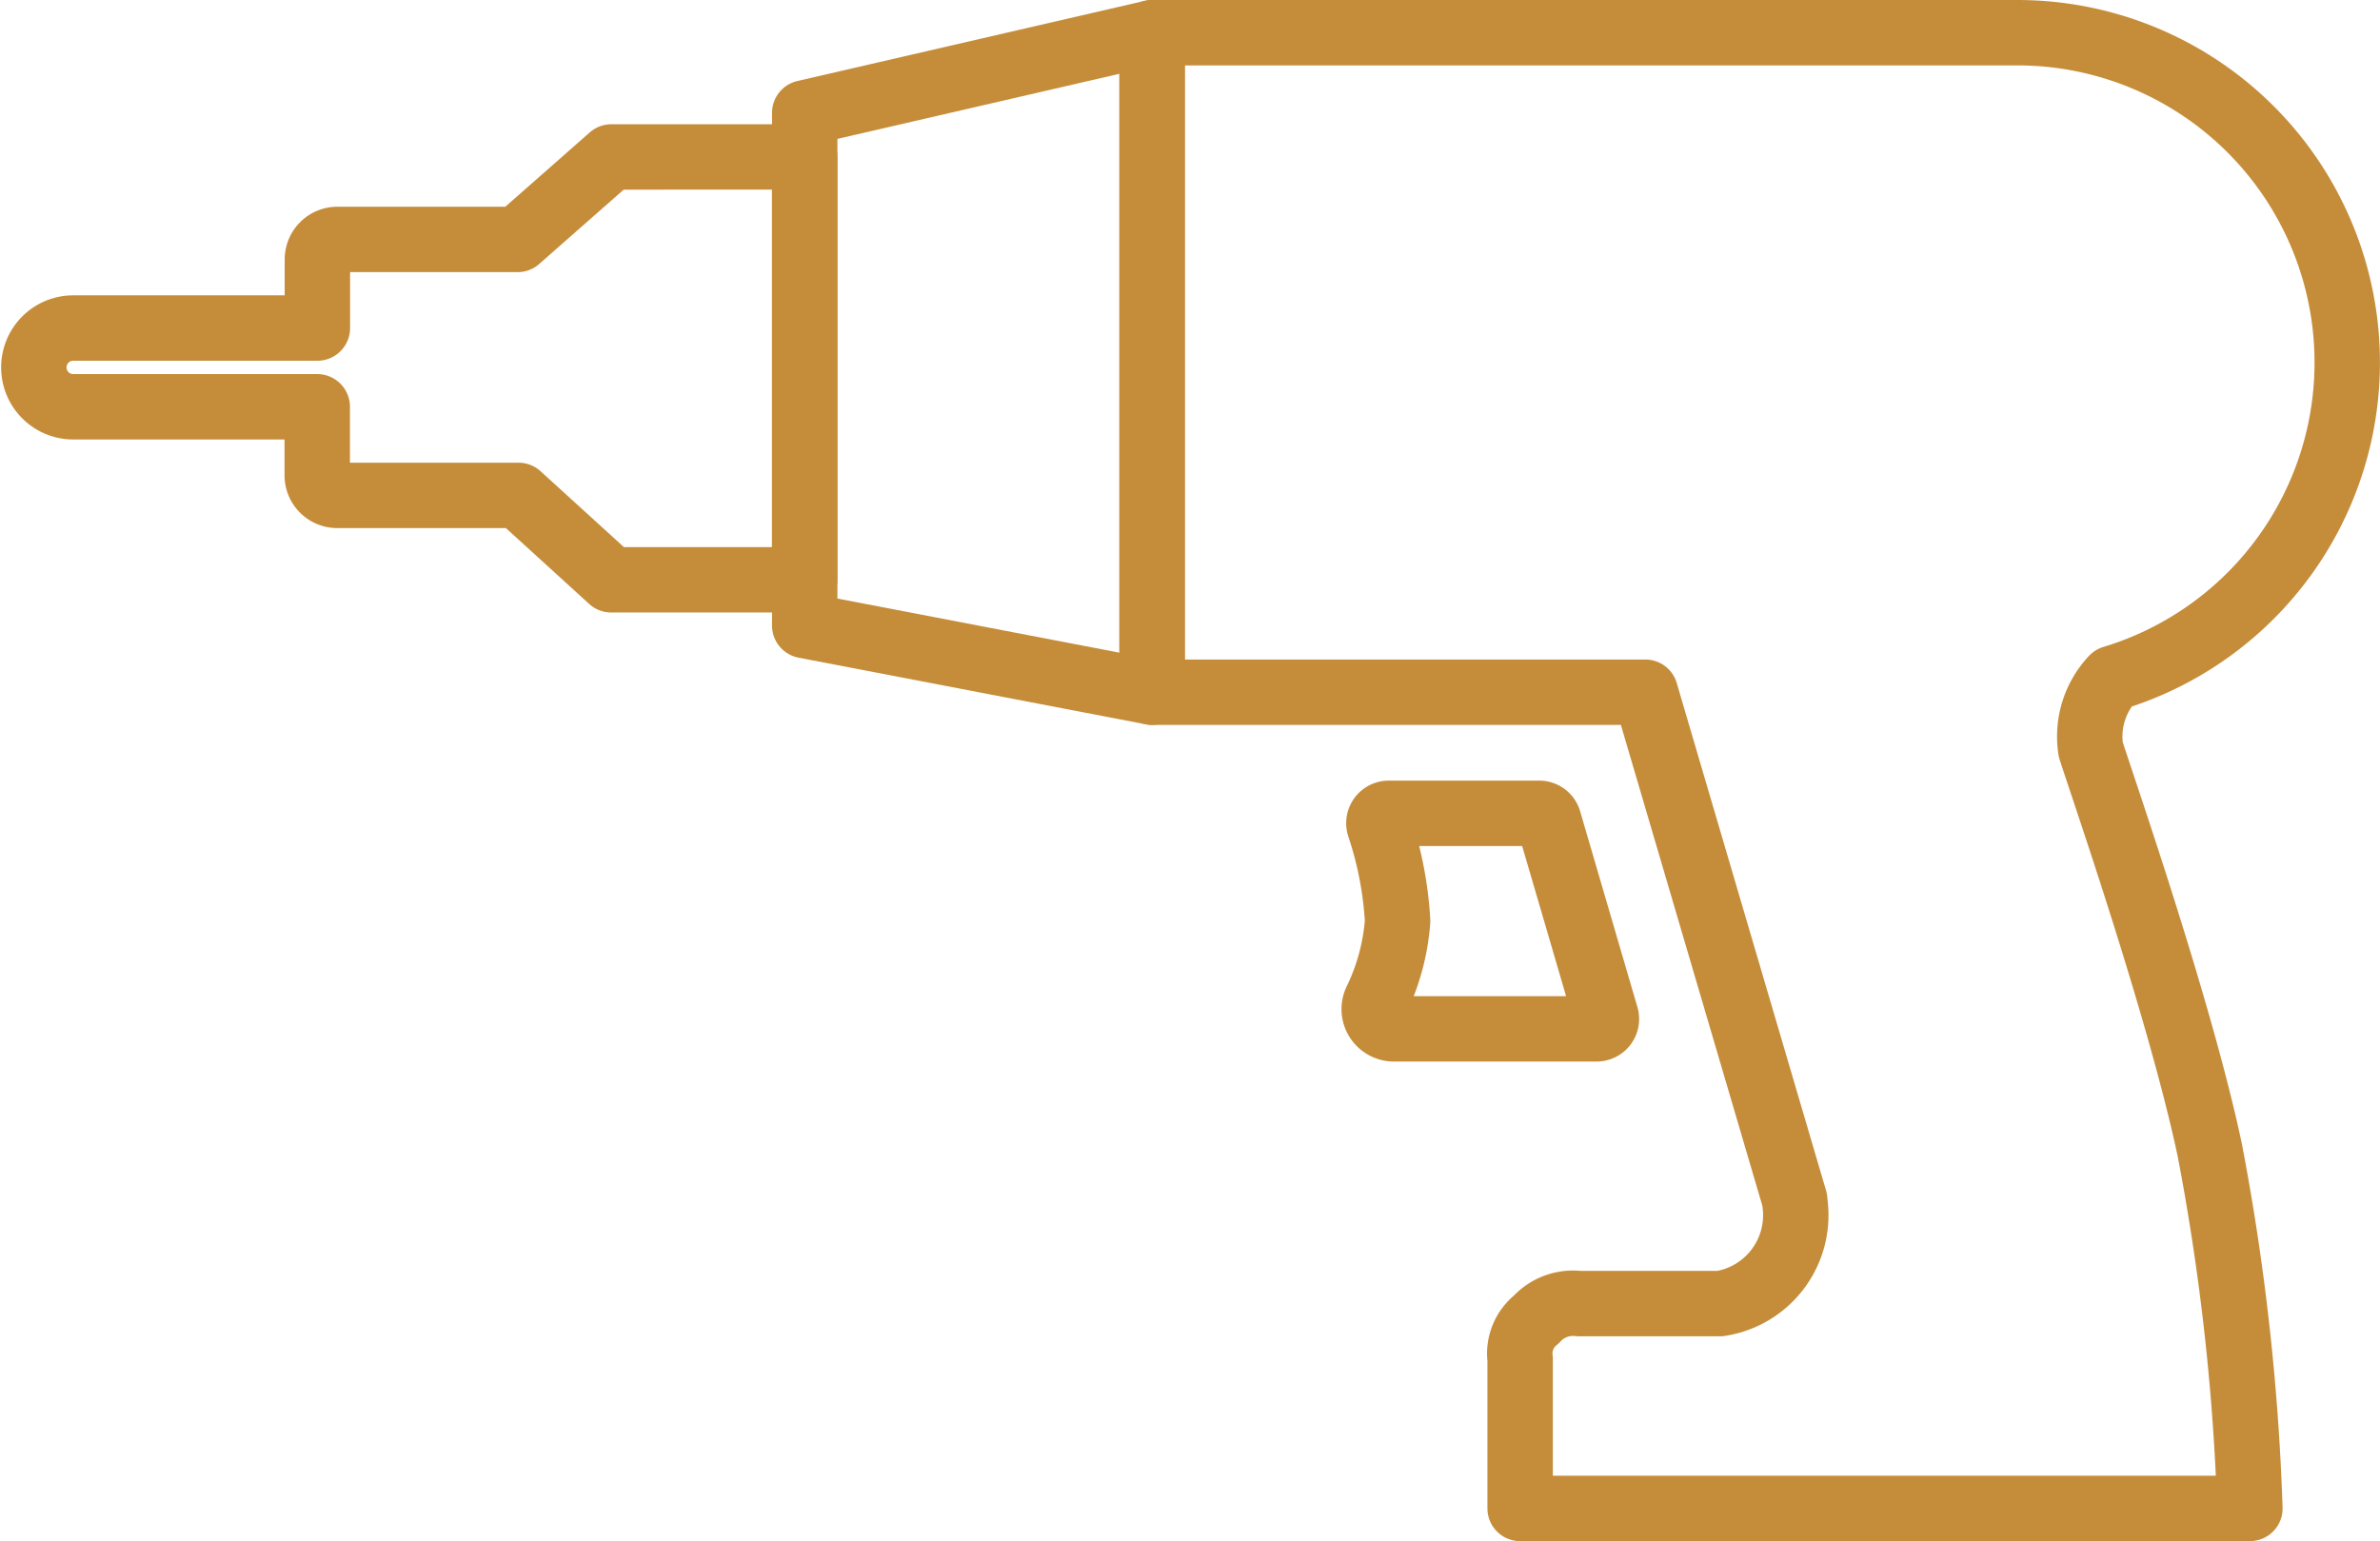
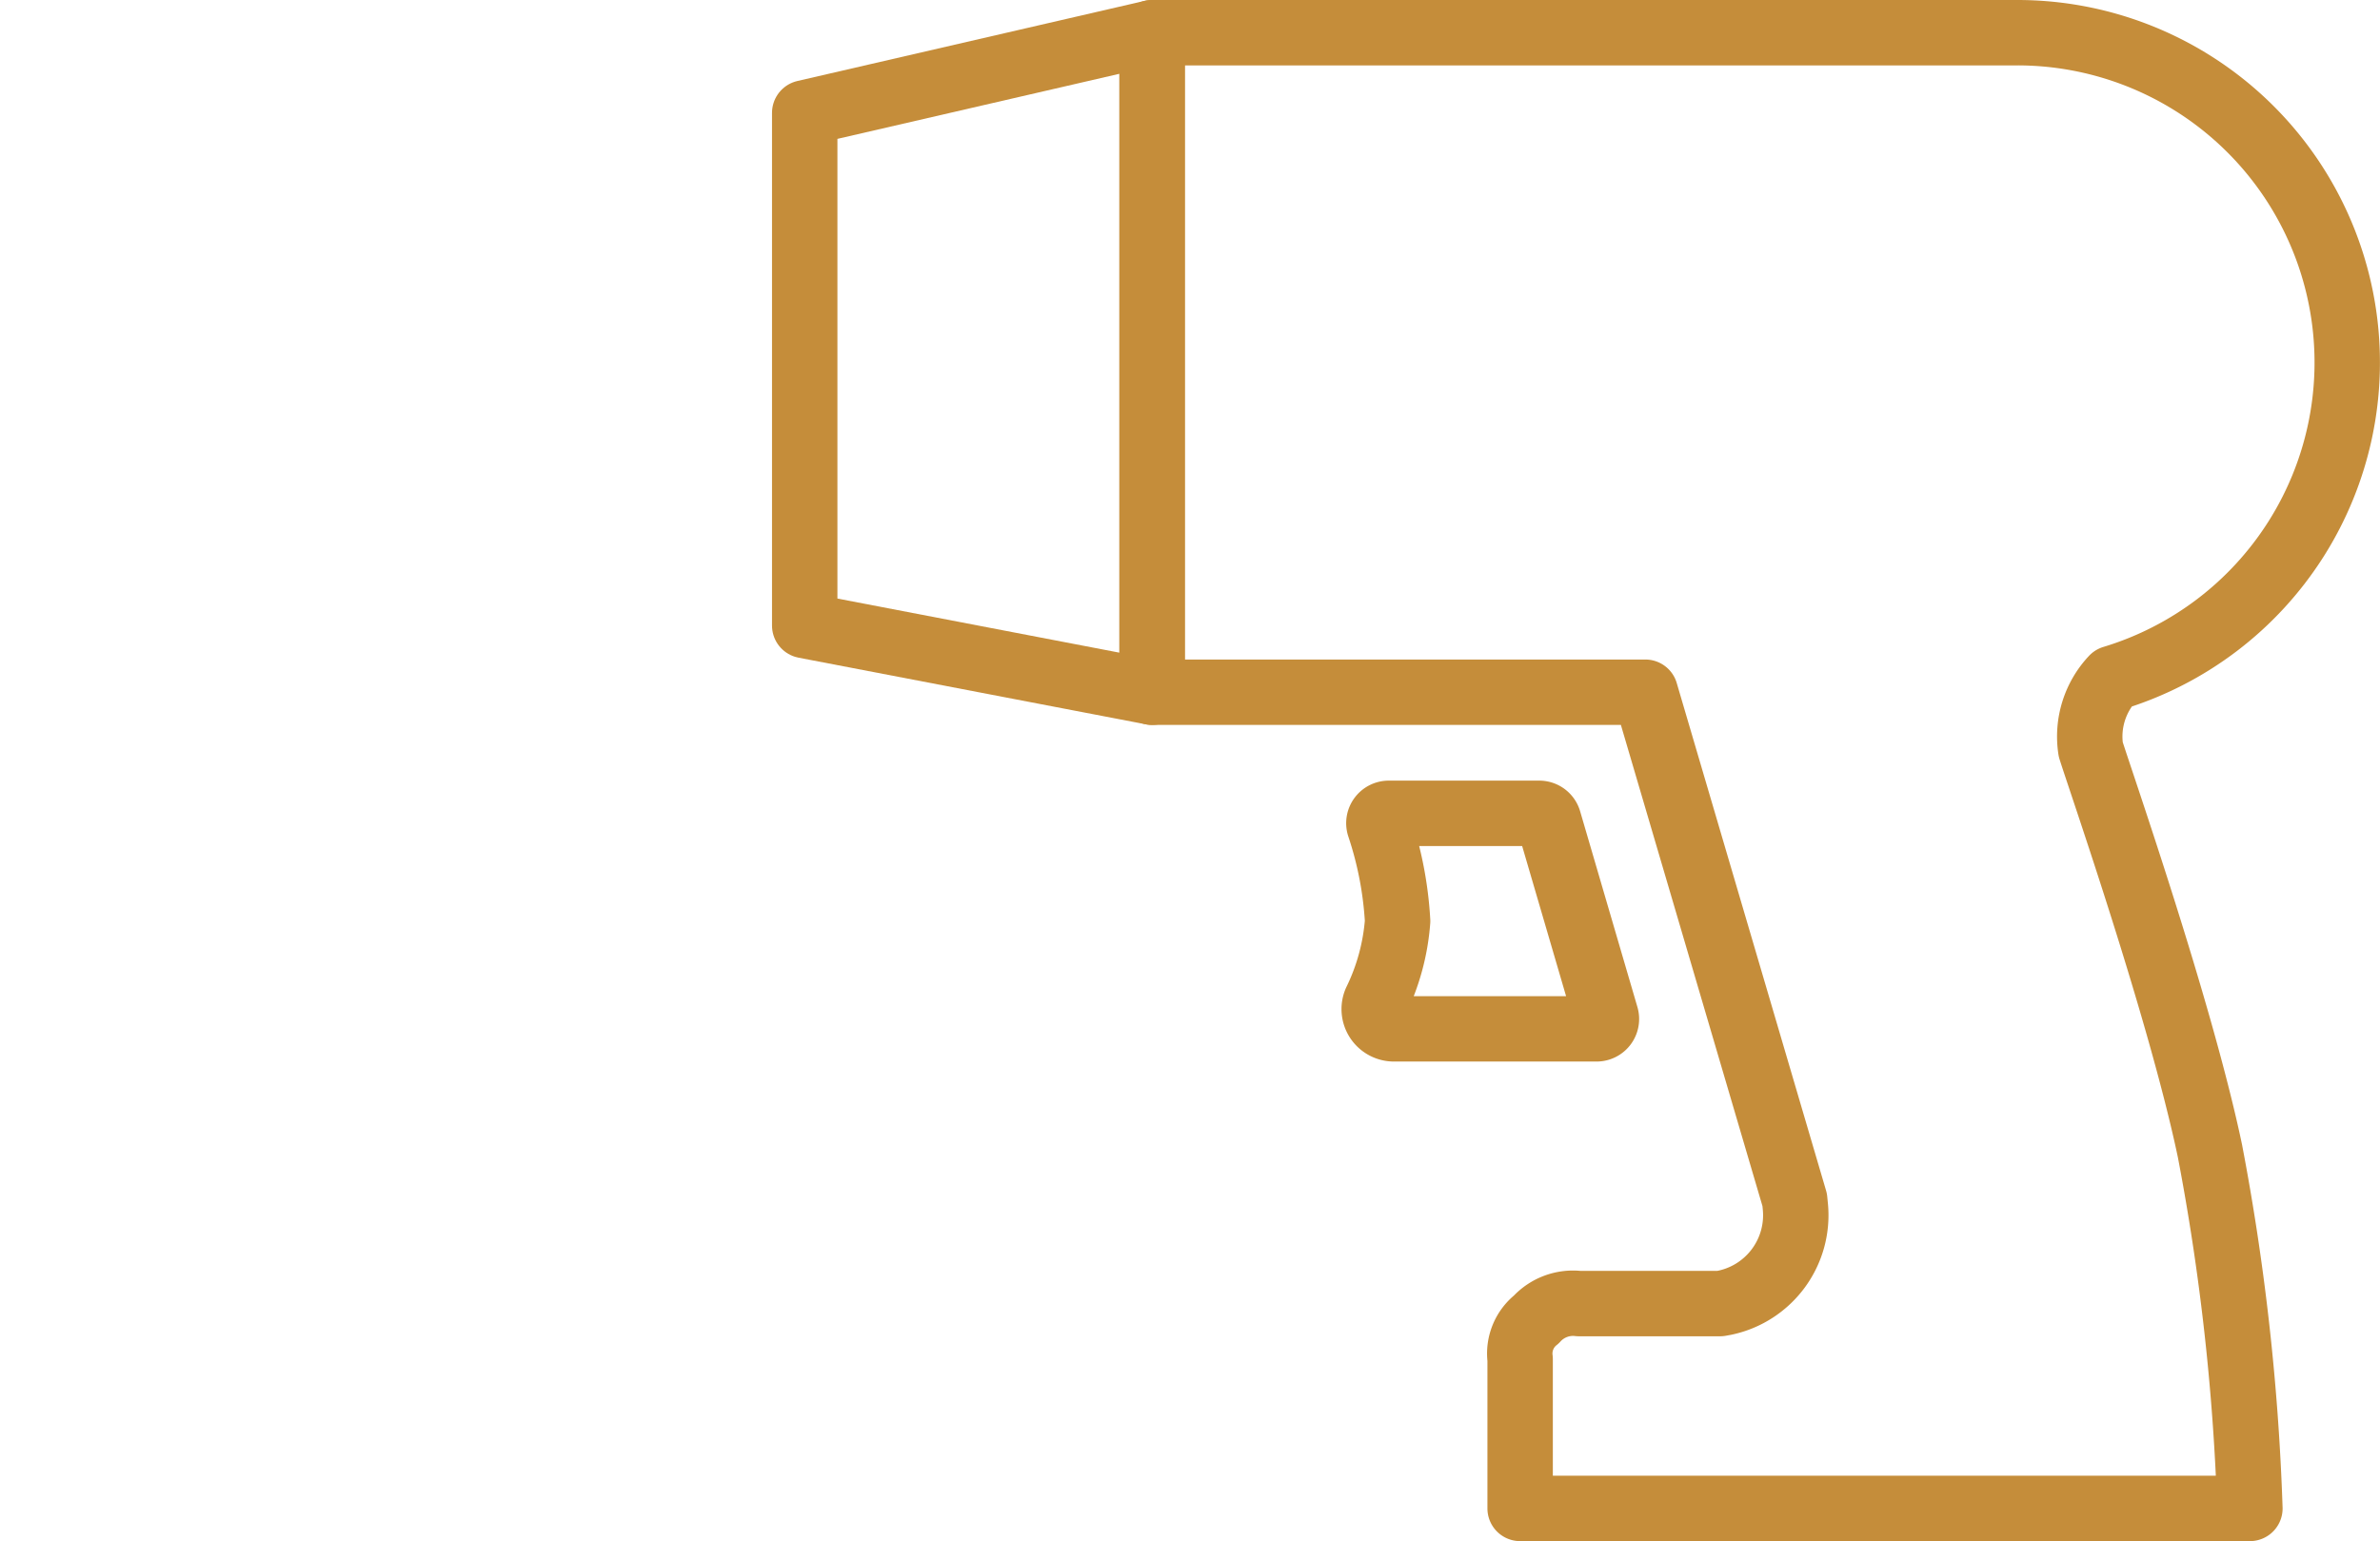
<svg xmlns="http://www.w3.org/2000/svg" width="54.585" height="35.355" viewBox="0 0 54.585 35.355">
  <g id="safe_icon_3" transform="translate(0.75 0.75)">
    <path id="Rectangle" d="M31.044,1.839,39.012,0V15.129L31.044,13.6Z" transform="translate(-13.338 0)" fill="none" stroke="#c58d3a" stroke-linecap="round" stroke-linejoin="round" stroke-width="1.5" fill-rule="evenodd" />
    <path id="Combined-Shape" d="M42.559,15.129V0H62.406a7.566,7.566,0,0,1,2.188,14.808,1.951,1.951,0,0,0-.507,1.634c.234.747,2.049,5.952,2.734,9.21a52.96,52.96,0,0,1,.916,8.2H51V30.428a.994.994,0,0,1,.371-.91,1.137,1.137,0,0,1,.977-.365h3.237l.11-.02a2.051,2.051,0,0,0,1.618-2.2h0l-.016-.161L53.872,15.129Z" transform="translate(-16.886 0)" fill="none" stroke="#c58d3a" stroke-linecap="round" stroke-linejoin="round" stroke-width="1.5" fill-rule="evenodd" />
-     <path id="Combined-Shape-2" data-name="Combined-Shape" d="M17.705,4.724v9.7H13.269l-2.126-1.936H6.992a.46.46,0,0,1-.466-.453V10.455H.929a.9.9,0,1,1,0-1.806h5.6V7.069a.46.46,0,0,1,.466-.453h4.127l2.15-1.892Z" transform="translate(0 -1.874)" fill="none" stroke="#c58d3a" stroke-linecap="round" stroke-linejoin="round" stroke-width="1.5" fill-rule="evenodd" />
    <path id="Path-9" d="M56.7,28.154l1.314,4.491a.226.226,0,0,1-.217.29H53.15a.453.453,0,0,1-.416-.632,5.054,5.054,0,0,0,.5-1.84,8.344,8.344,0,0,0-.42-2.181.226.226,0,0,1,.217-.291h3.448A.226.226,0,0,1,56.7,28.154Z" transform="translate(-21.93 -10.084)" fill="none" stroke="#c58d3a" stroke-linecap="round" stroke-linejoin="round" stroke-width="1.5" fill-rule="evenodd" />
  </g>
</svg>